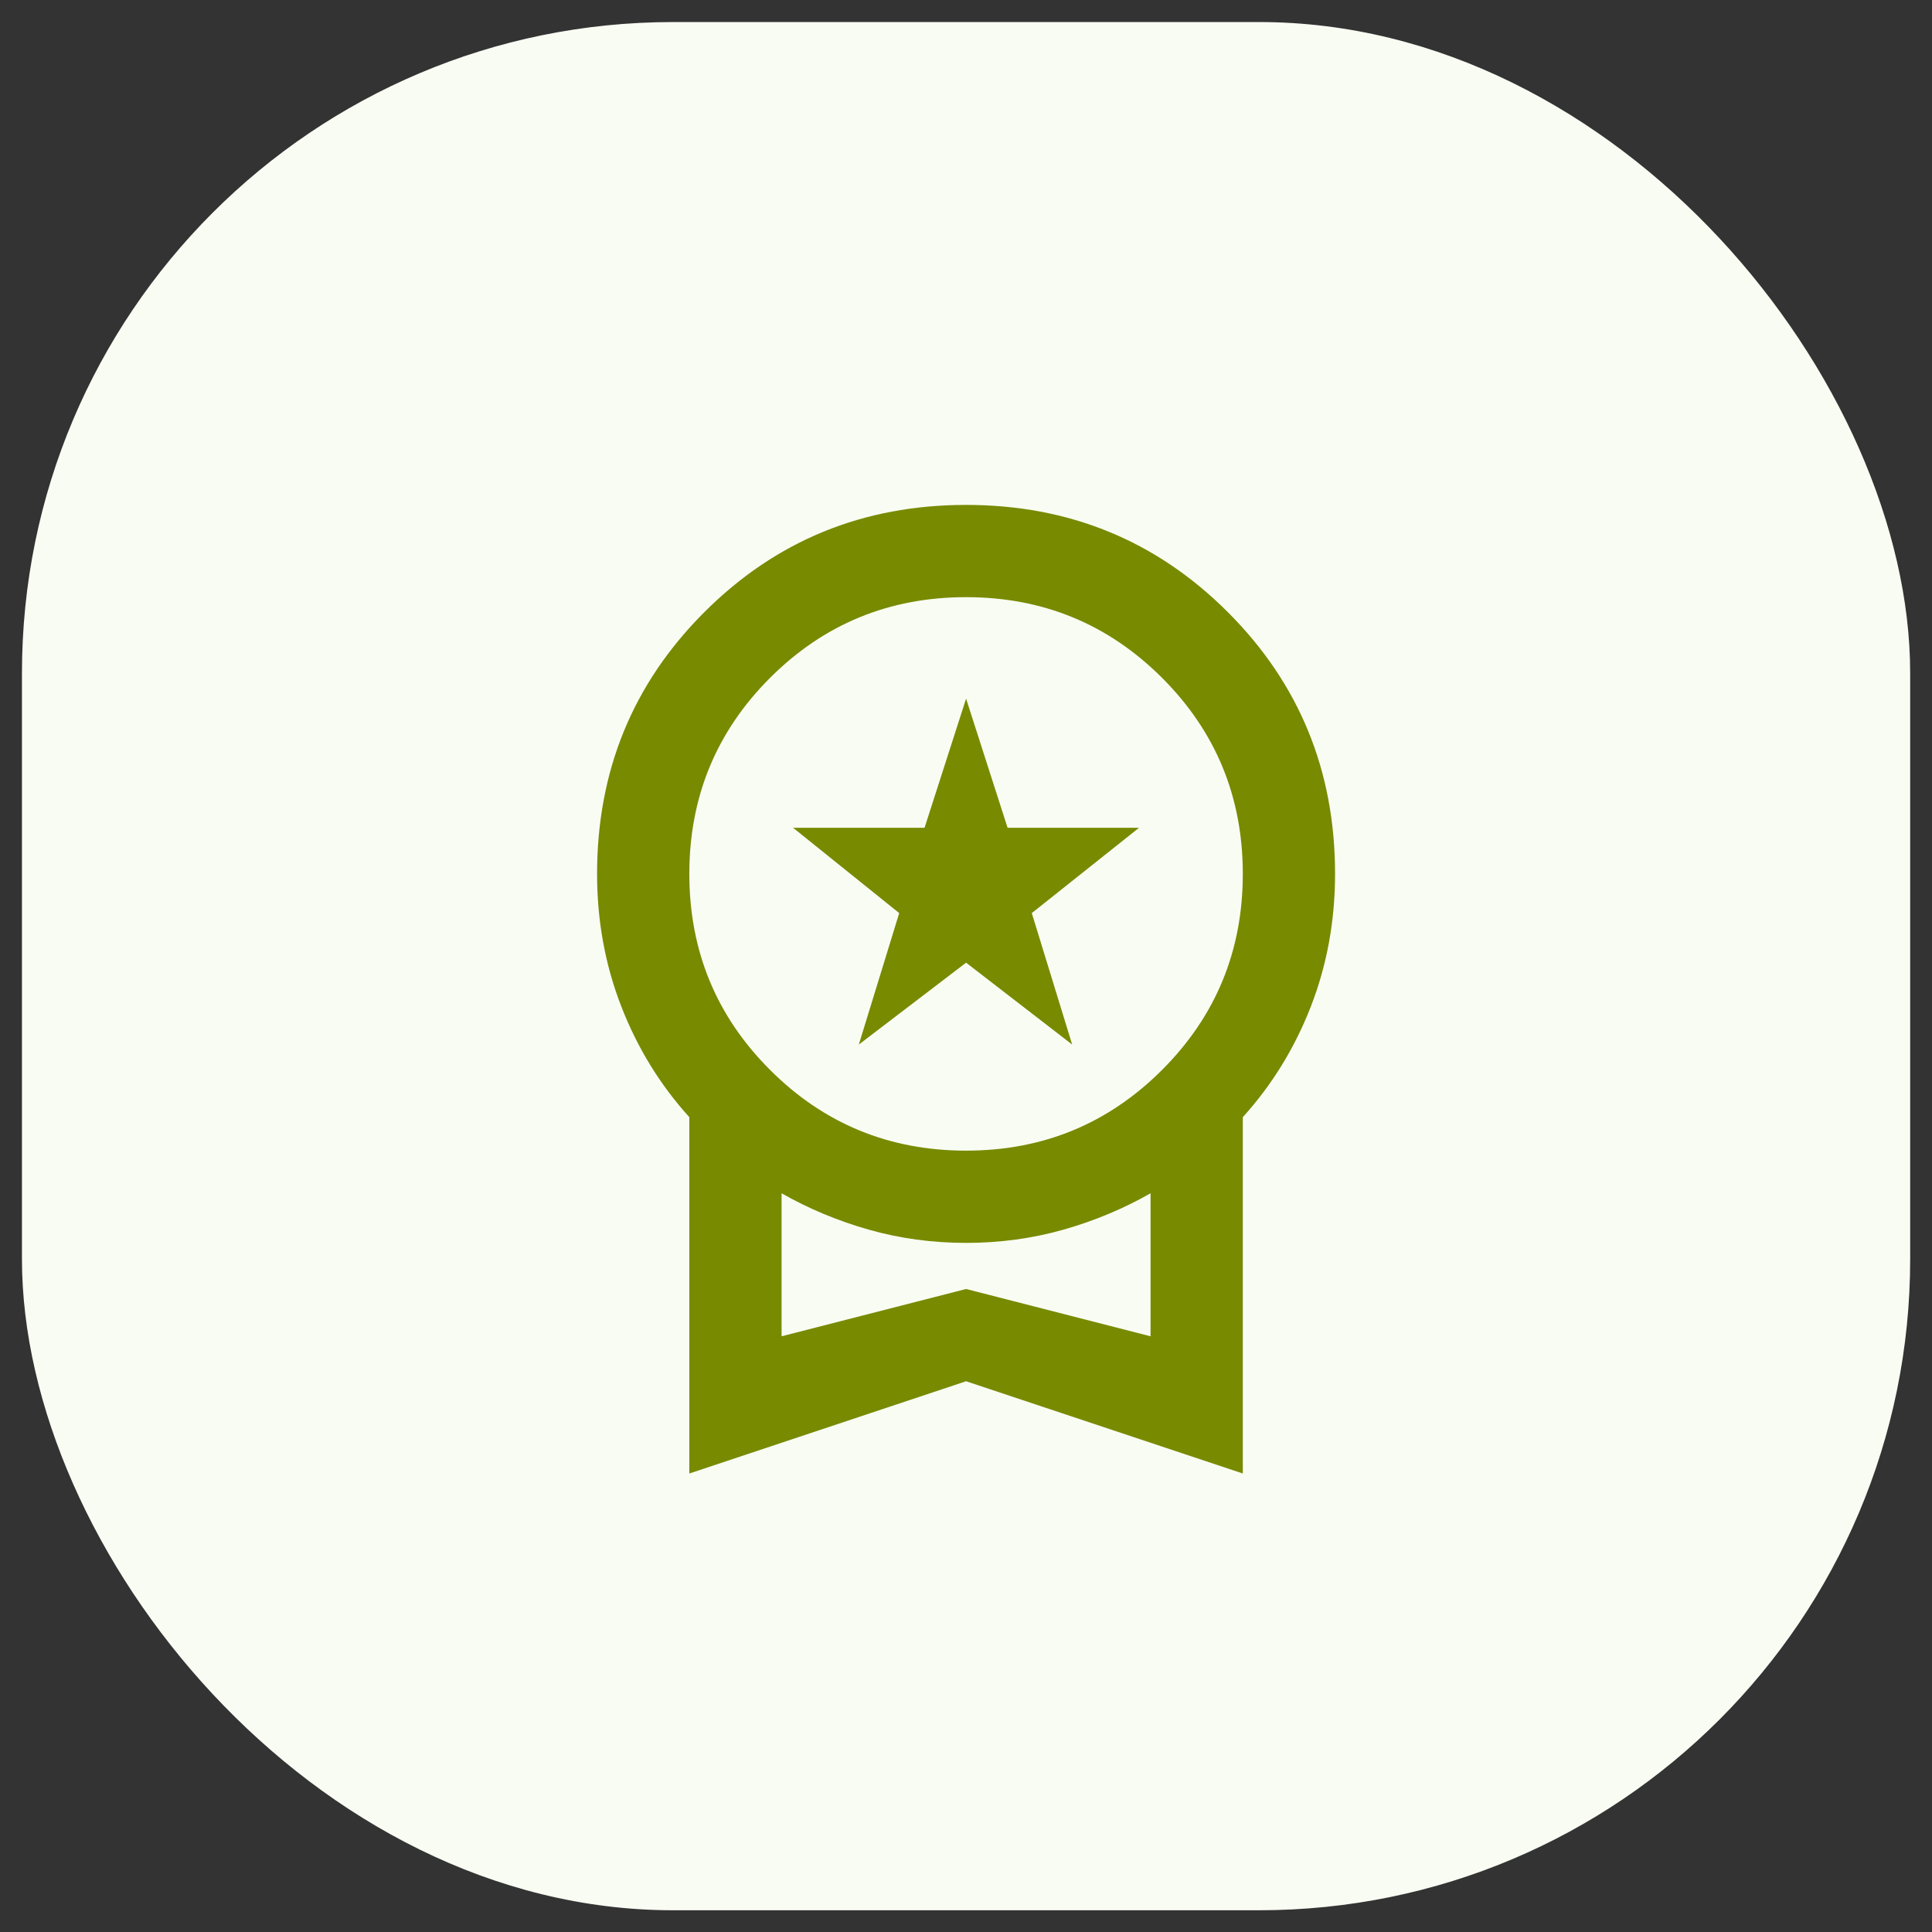
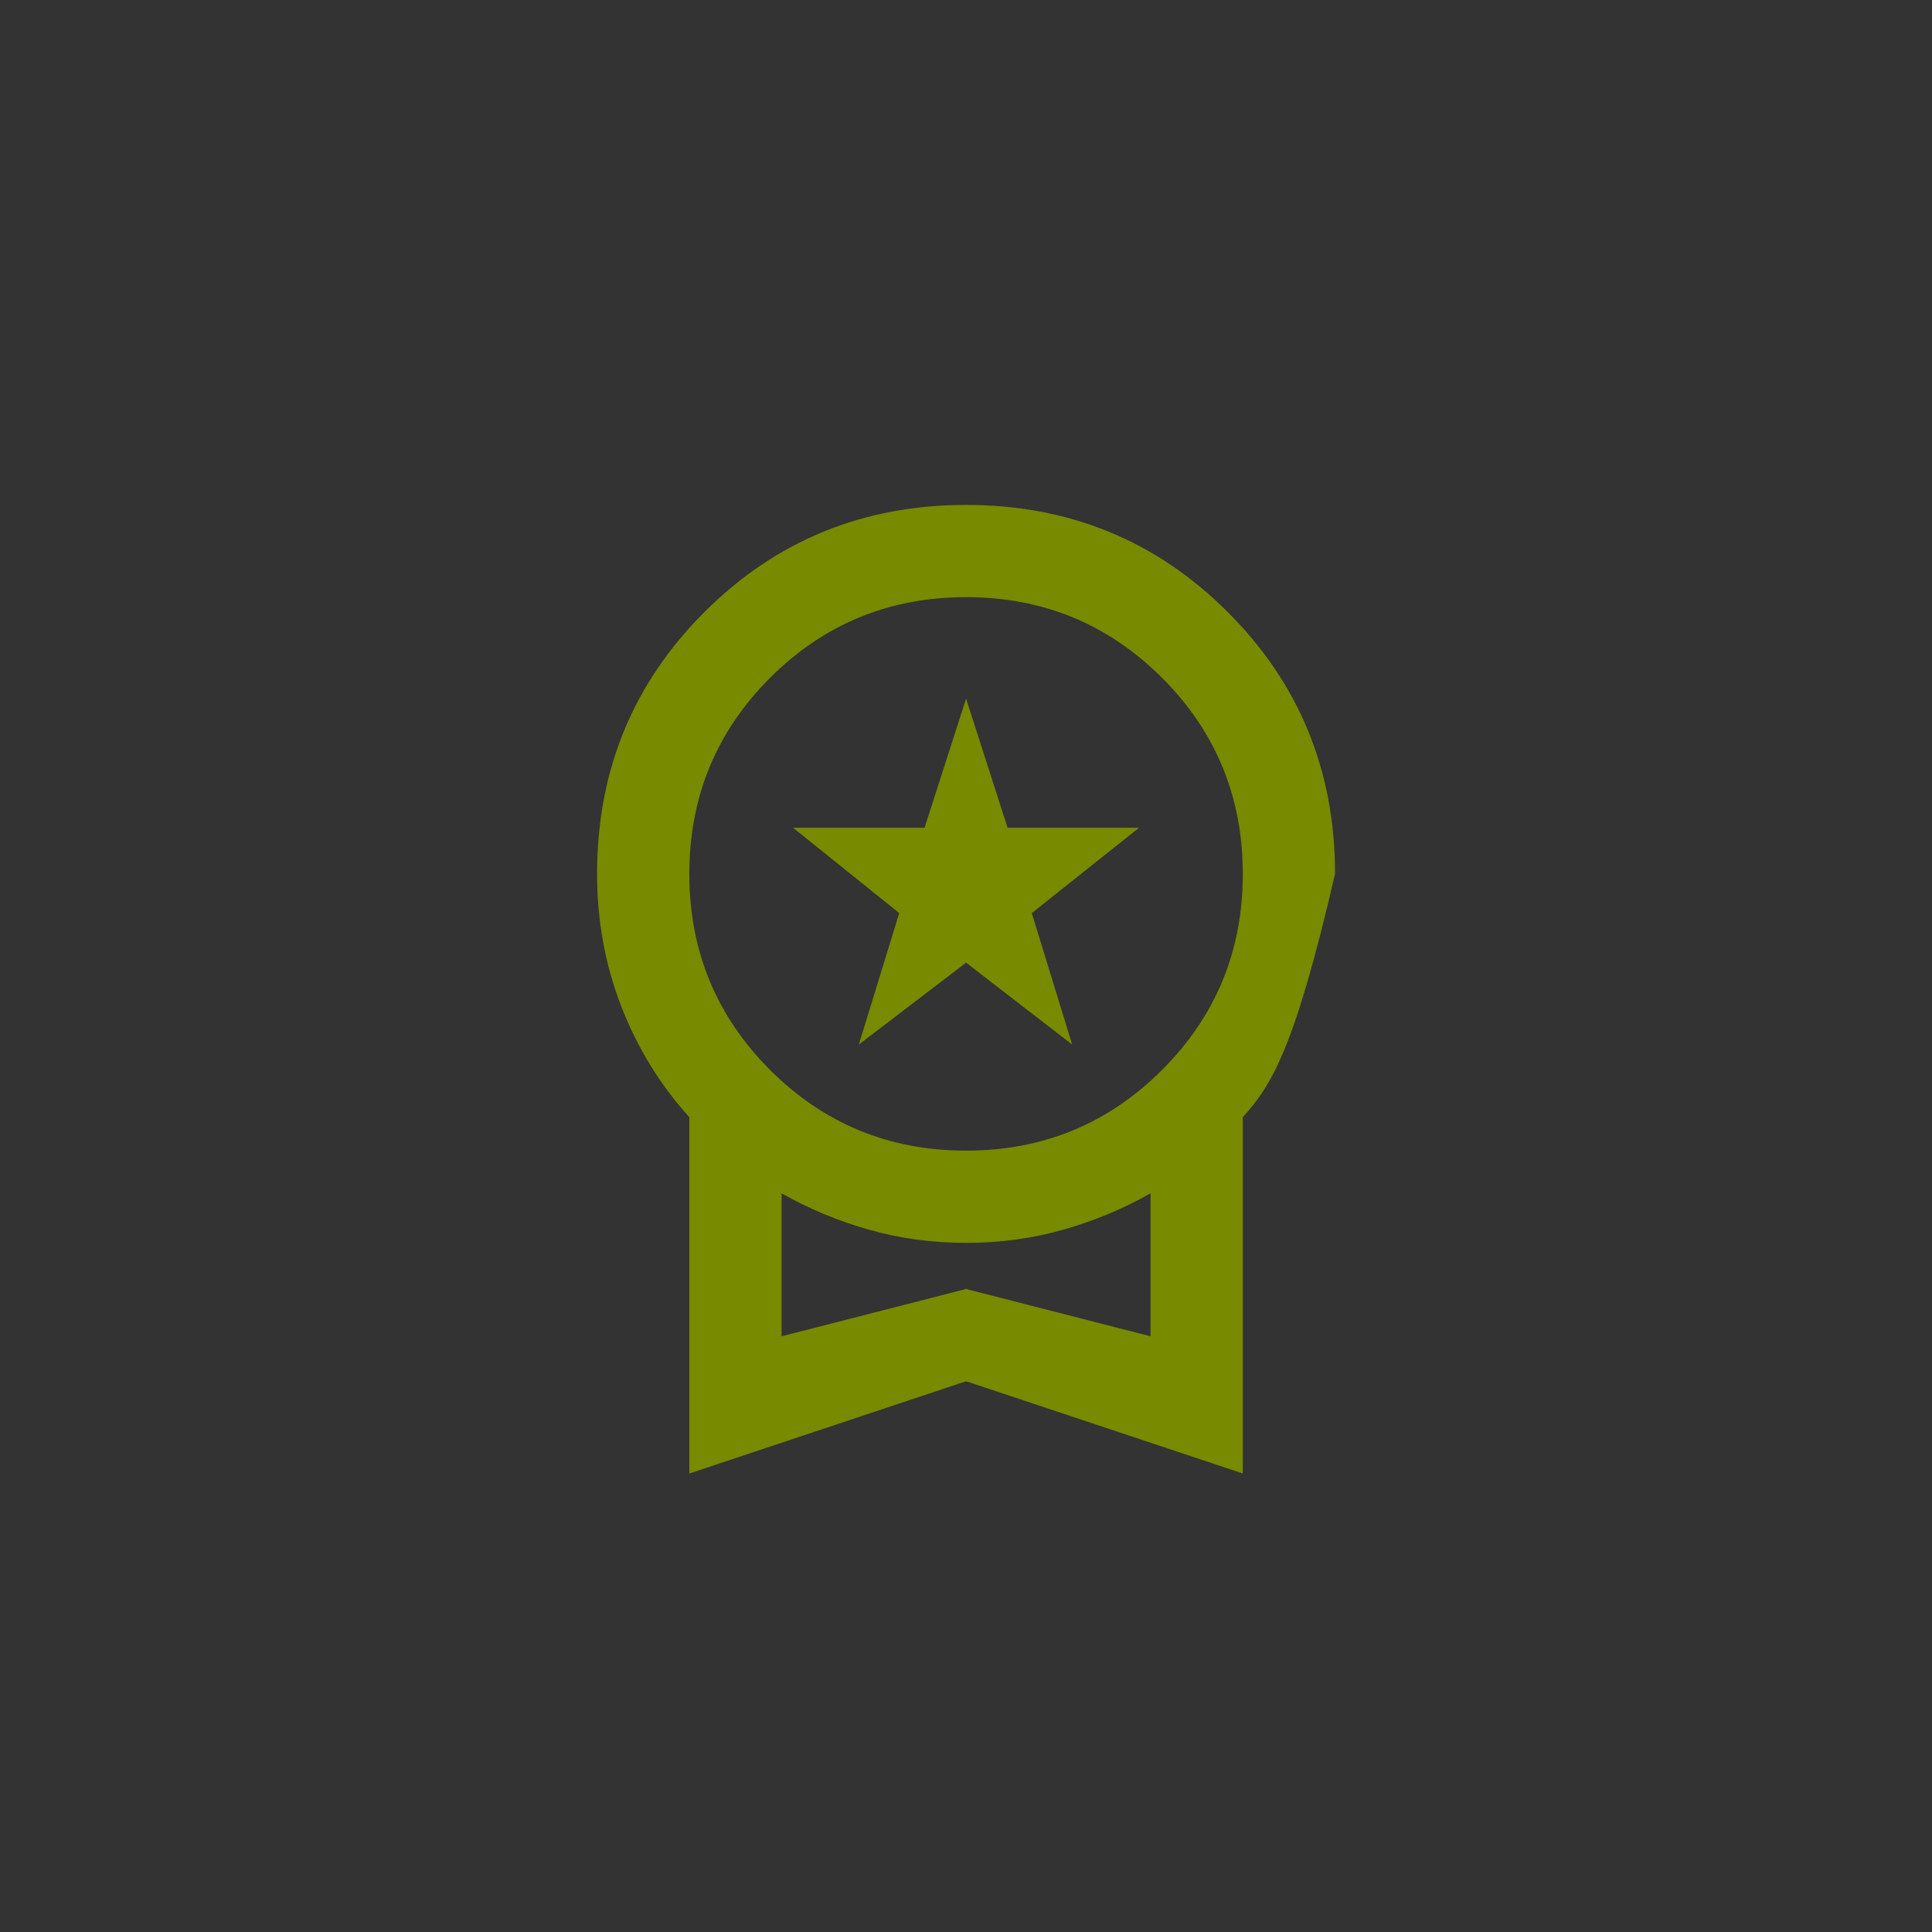
<svg xmlns="http://www.w3.org/2000/svg" width="44" height="44" viewBox="0 0 44 44" fill="none">
  <rect x="0" y="0" width="44" height="44" fill="#333333" stroke="none" />
-   <rect x="0.5" y="0.502" width="43.003" height="43.003" rx="14.828" fill="#F9FCF3" />
  <mask id="mask0_165_1116" style="mask-type:alpha" maskUnits="userSpaceOnUse" x="9" y="9" width="26" height="26">
    <rect x="9.397" y="9.398" width="25.21" height="25.21" fill="#D9D9D9" />
  </mask>
  <g mask="url(#mask0_165_1116)">
-     <path d="M19.559 23.789L20.479 20.795L18.062 18.852H21.056L22.002 15.911L22.947 18.852H25.941L23.498 20.795L24.418 23.789L22.002 21.924L19.559 23.789ZM15.699 33.558V25.443C15.034 24.708 14.517 23.868 14.15 22.922C13.782 21.977 13.598 20.97 13.598 19.902C13.598 17.556 14.412 15.569 16.041 13.941C17.669 12.313 19.656 11.499 22.002 11.499C24.348 11.499 26.335 12.313 27.963 13.941C29.591 15.569 30.405 17.556 30.405 19.902C30.405 20.97 30.221 21.977 29.854 22.922C29.486 23.868 28.969 24.708 28.304 25.443V33.558L22.002 31.457L15.699 33.558ZM22.002 26.205C23.752 26.205 25.24 25.592 26.466 24.366C27.691 23.141 28.304 21.653 28.304 19.902C28.304 18.152 27.691 16.663 26.466 15.438C25.24 14.213 23.752 13.6 22.002 13.6C20.251 13.6 18.763 14.213 17.537 15.438C16.312 16.663 15.699 18.152 15.699 19.902C15.699 21.653 16.312 23.141 17.537 24.366C18.763 25.592 20.251 26.205 22.002 26.205ZM17.8 30.433L22.002 29.356L26.203 30.433V27.176C25.59 27.526 24.93 27.802 24.221 28.004C23.512 28.205 22.772 28.306 22.002 28.306C21.231 28.306 20.492 28.205 19.783 28.004C19.074 27.802 18.413 27.526 17.8 27.176V30.433Z" fill="#788A00" />
+     <path d="M19.559 23.789L20.479 20.795L18.062 18.852H21.056L22.002 15.911L22.947 18.852H25.941L23.498 20.795L24.418 23.789L22.002 21.924L19.559 23.789ZM15.699 33.558V25.443C15.034 24.708 14.517 23.868 14.15 22.922C13.782 21.977 13.598 20.97 13.598 19.902C13.598 17.556 14.412 15.569 16.041 13.941C17.669 12.313 19.656 11.499 22.002 11.499C24.348 11.499 26.335 12.313 27.963 13.941C29.591 15.569 30.405 17.556 30.405 19.902C29.486 23.868 28.969 24.708 28.304 25.443V33.558L22.002 31.457L15.699 33.558ZM22.002 26.205C23.752 26.205 25.24 25.592 26.466 24.366C27.691 23.141 28.304 21.653 28.304 19.902C28.304 18.152 27.691 16.663 26.466 15.438C25.24 14.213 23.752 13.6 22.002 13.6C20.251 13.6 18.763 14.213 17.537 15.438C16.312 16.663 15.699 18.152 15.699 19.902C15.699 21.653 16.312 23.141 17.537 24.366C18.763 25.592 20.251 26.205 22.002 26.205ZM17.8 30.433L22.002 29.356L26.203 30.433V27.176C25.59 27.526 24.93 27.802 24.221 28.004C23.512 28.205 22.772 28.306 22.002 28.306C21.231 28.306 20.492 28.205 19.783 28.004C19.074 27.802 18.413 27.526 17.8 27.176V30.433Z" fill="#788A00" />
  </g>
</svg>